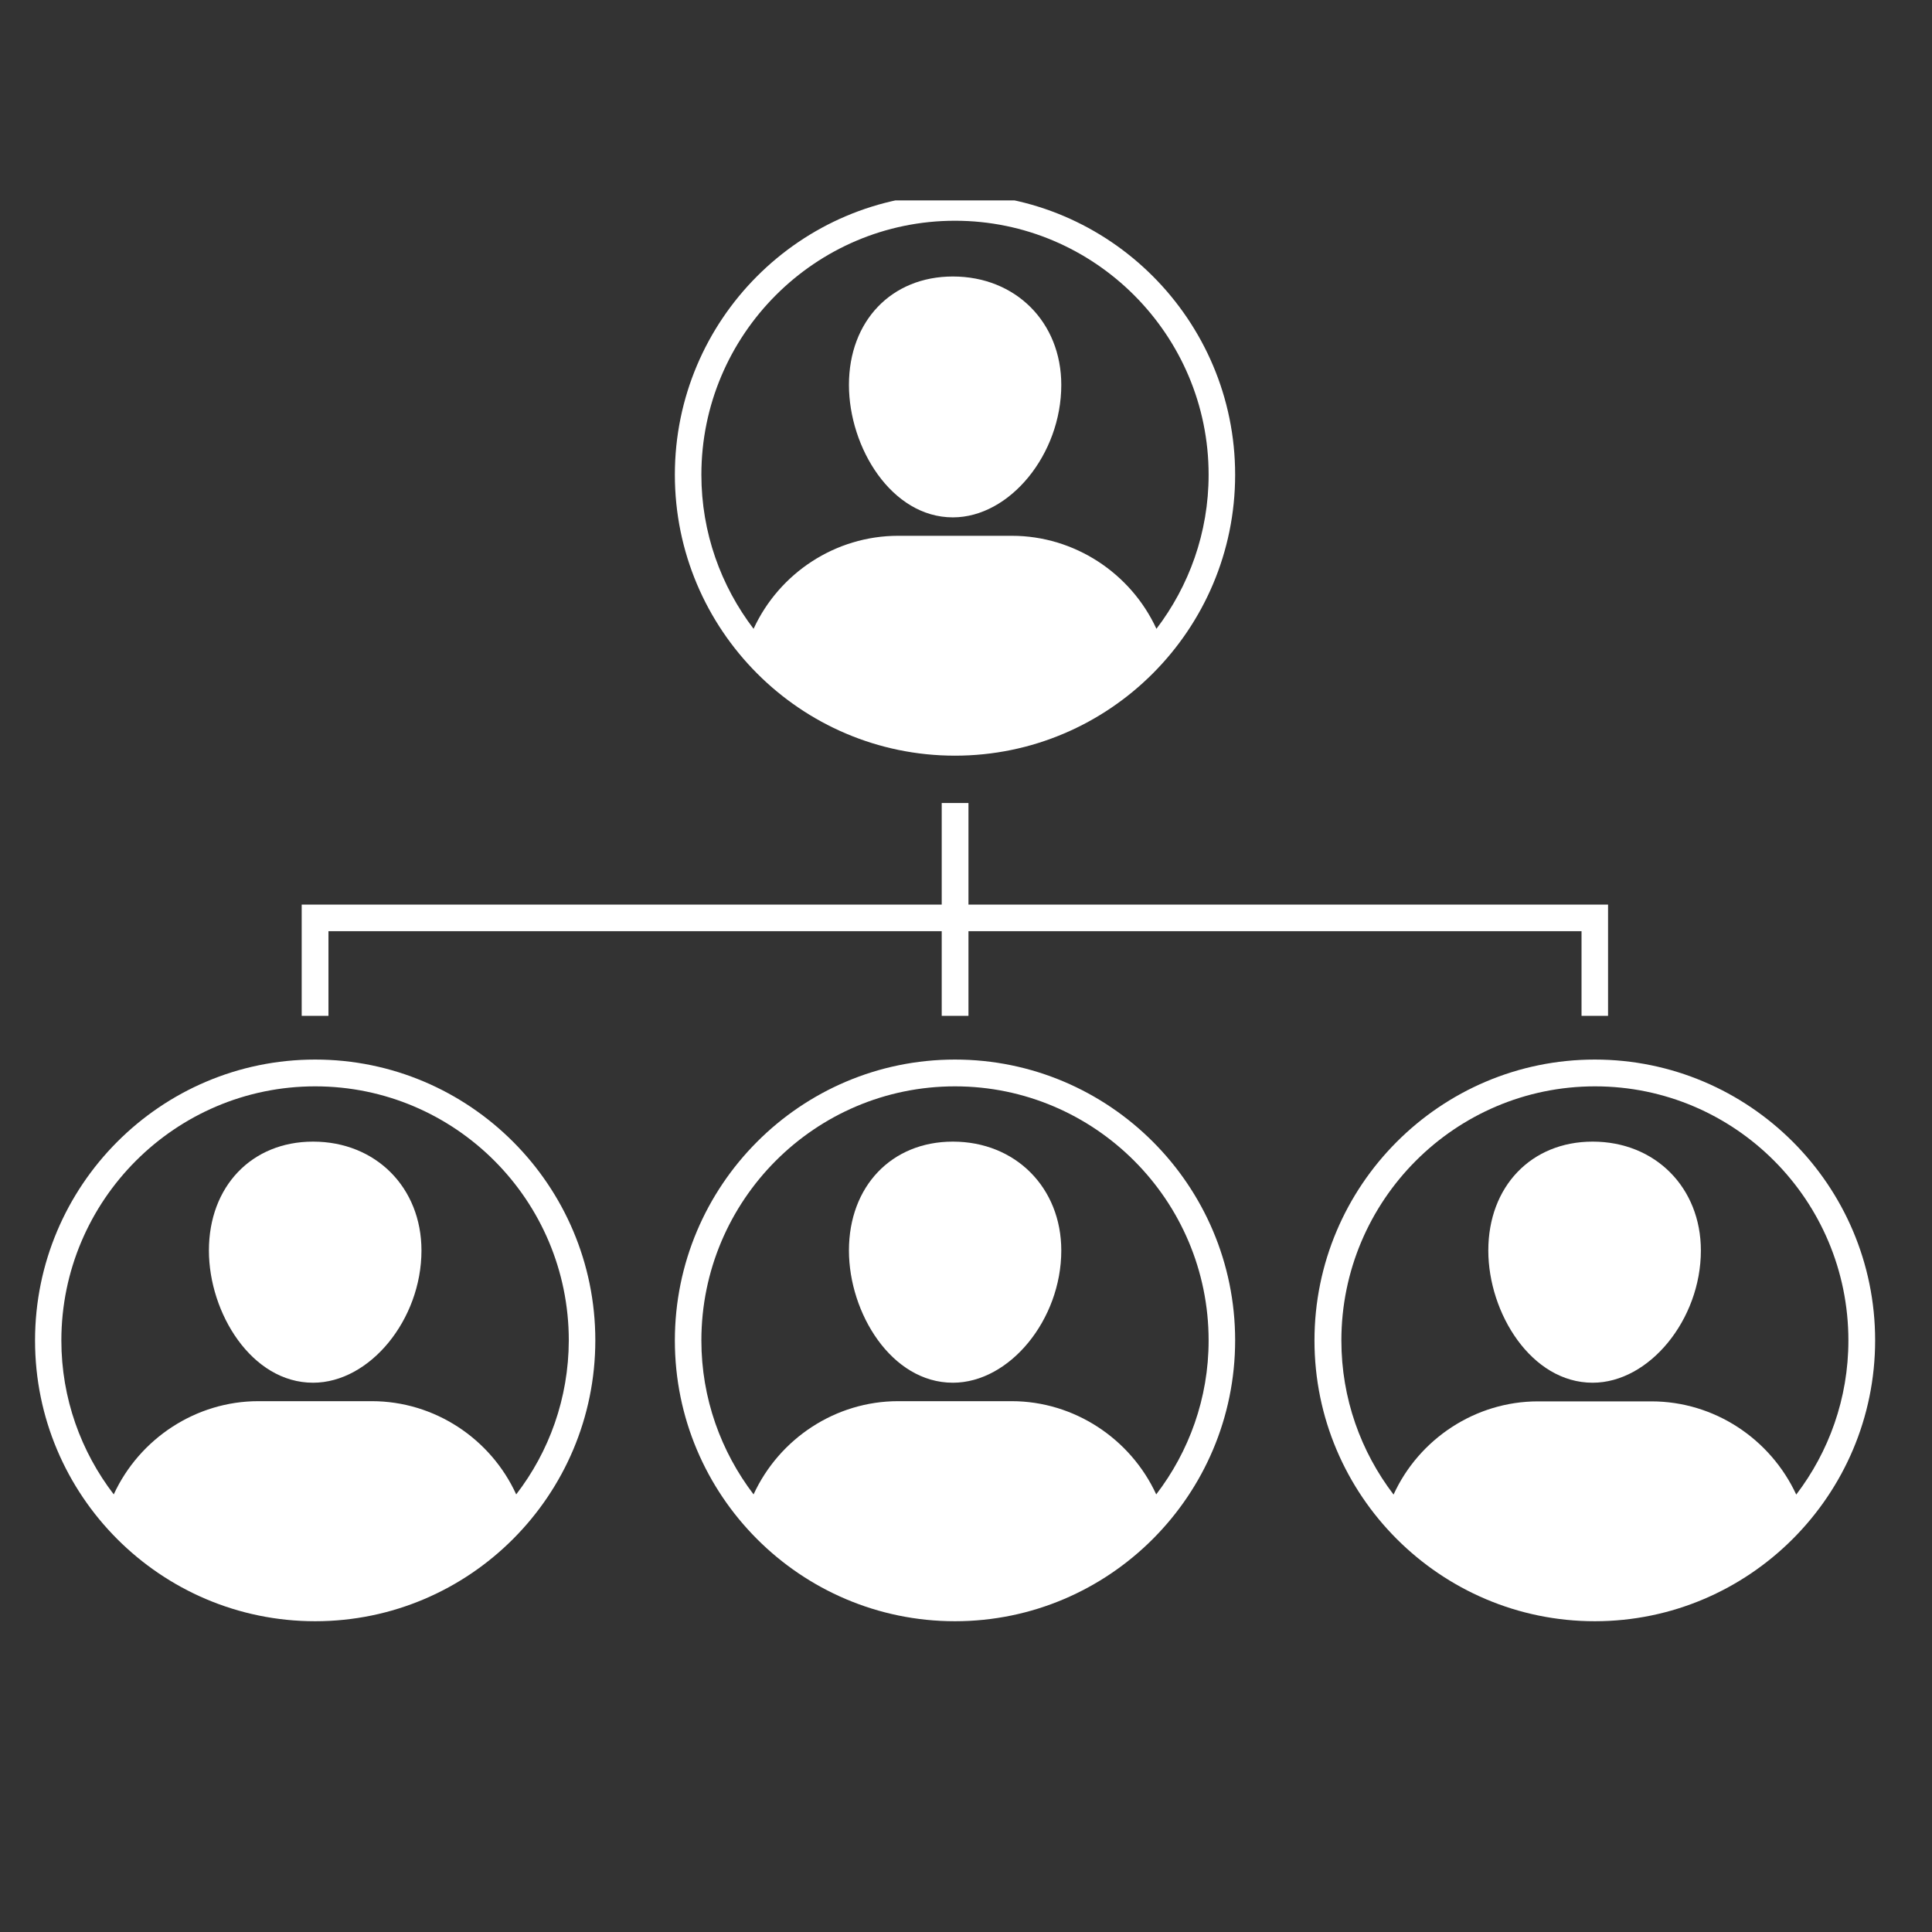
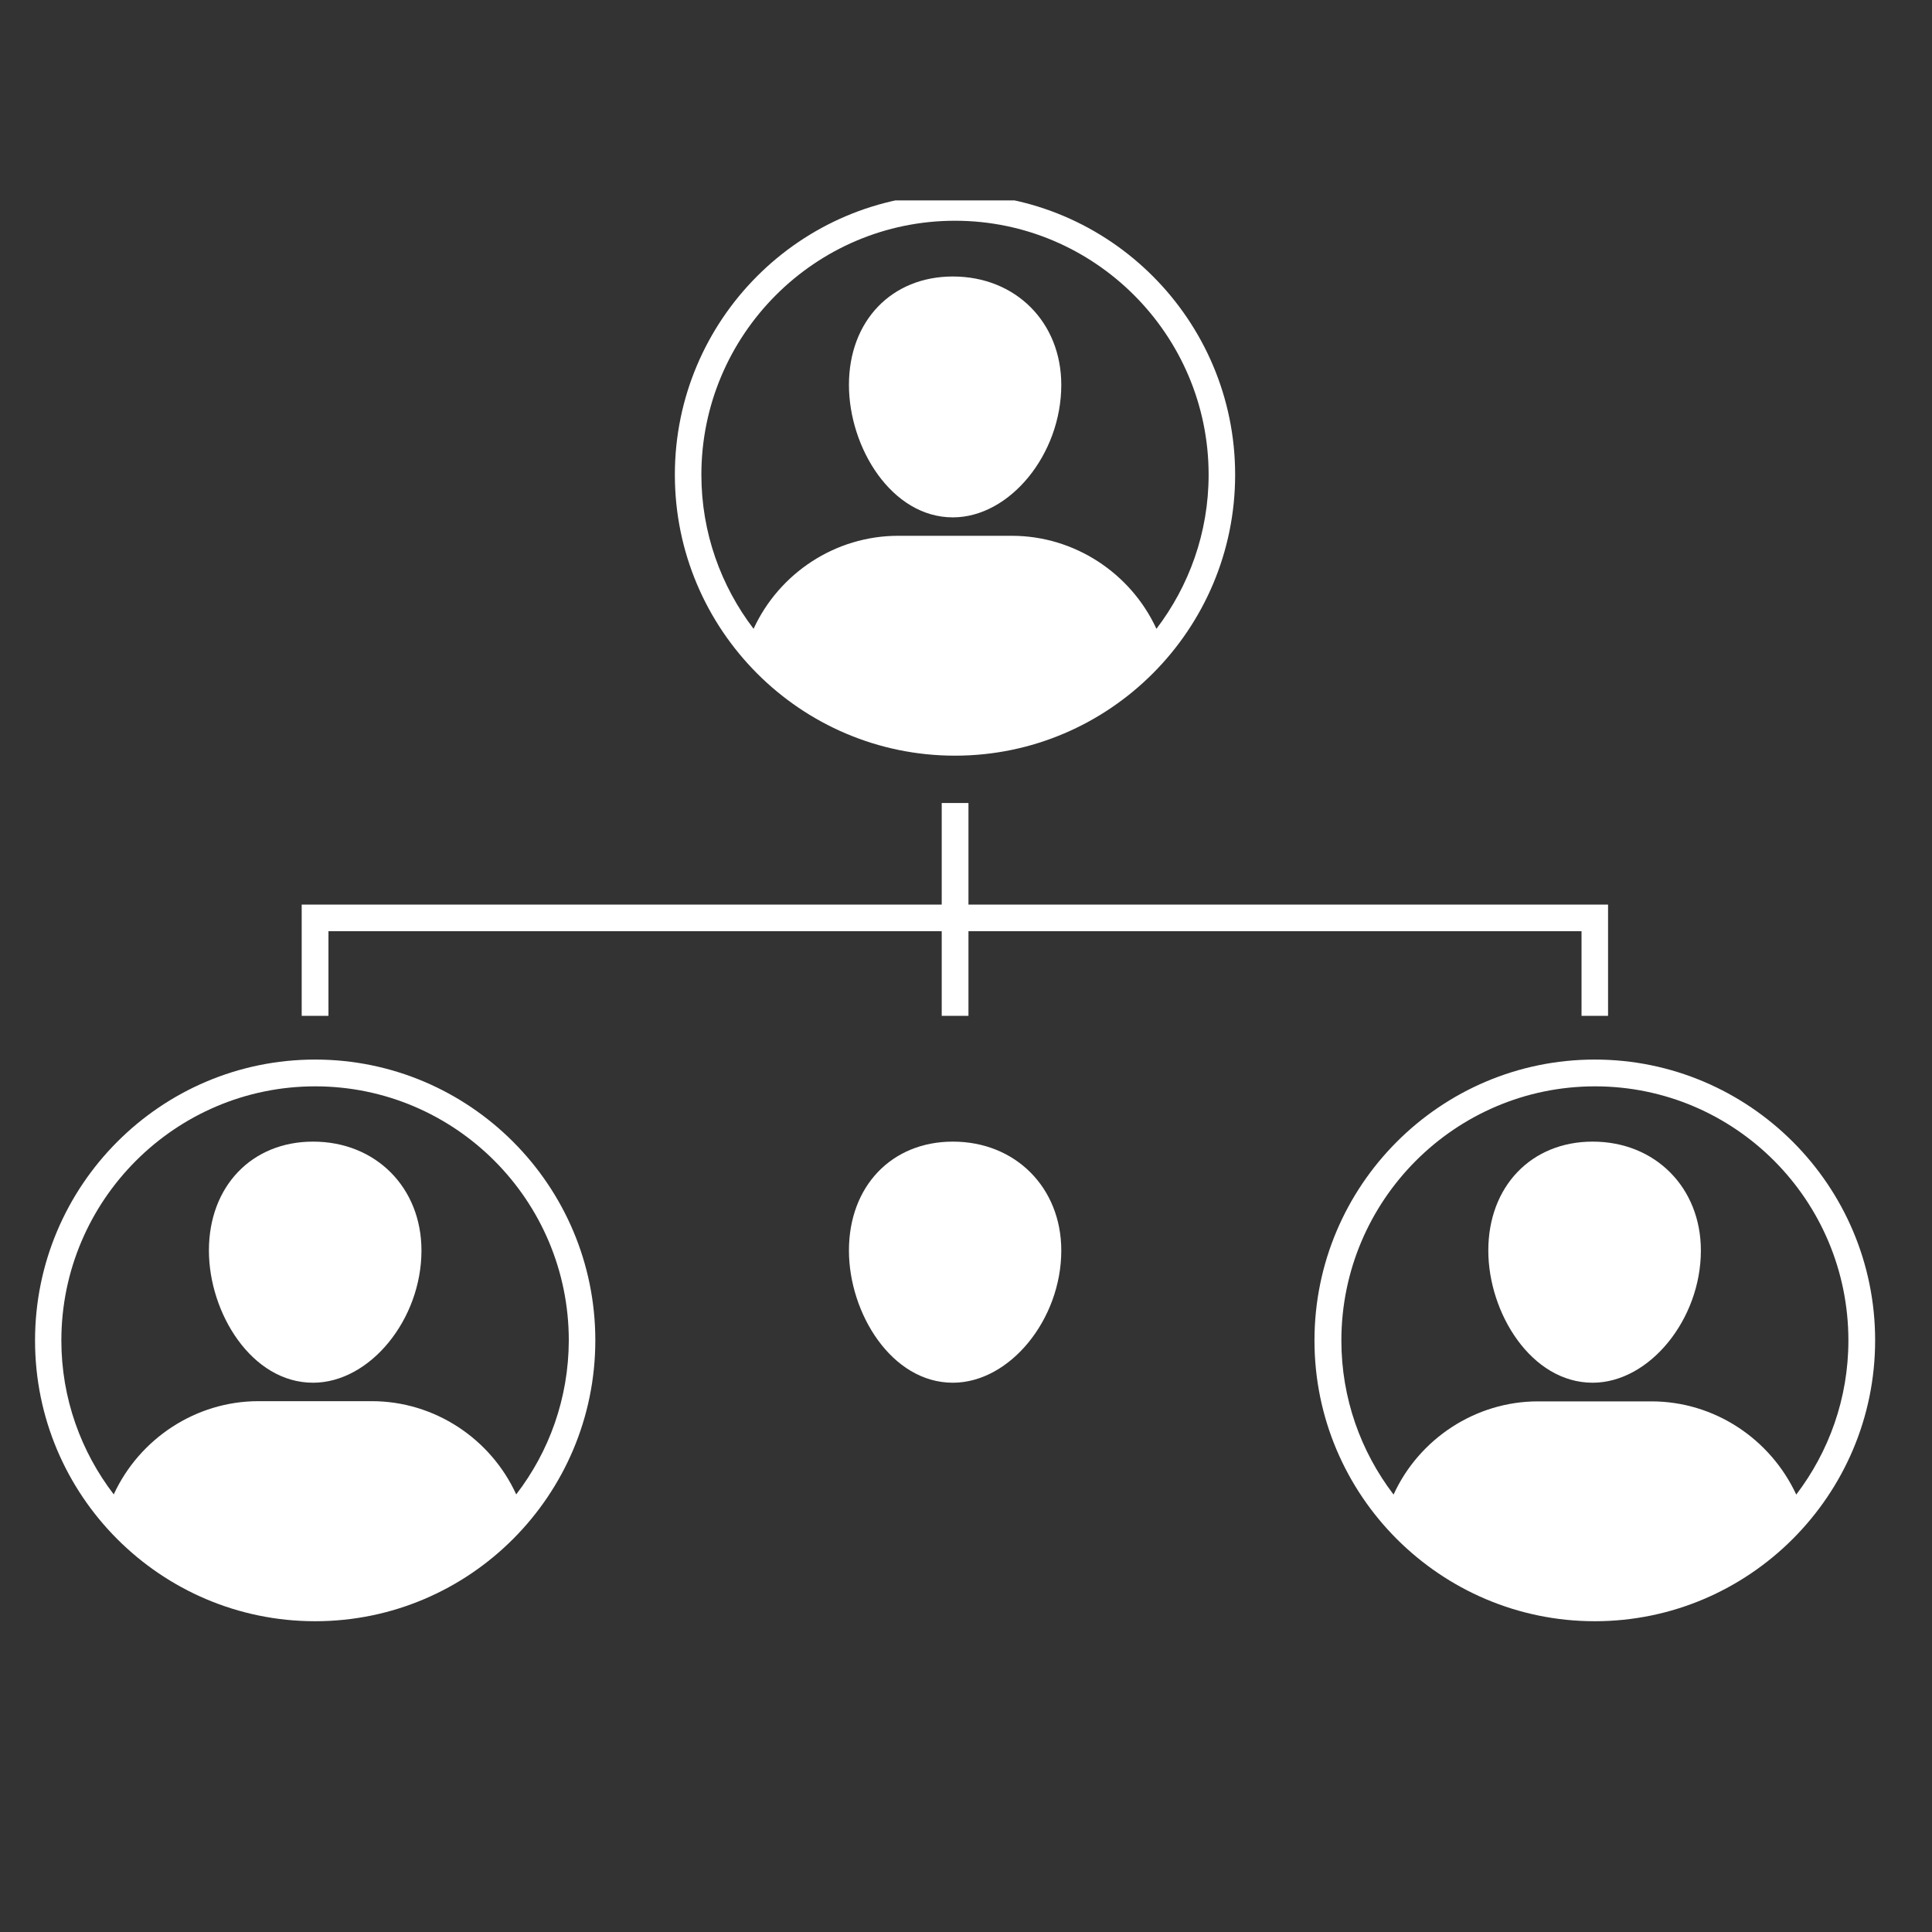
<svg xmlns="http://www.w3.org/2000/svg" width="450" zoomAndPan="magnify" viewBox="0 0 337.5 337.5" height="450" preserveAspectRatio="xMidYMid meet" version="1.0">
  <rect x="0" y="0" width="337.5" height="337.5" fill="#333333" stroke="none" />
  <defs>
    <clipPath id="71a436fe85">
      <path d="M 117 35.008 L 216 35.008 L 216 133 L 117 133 Z M 117 35.008 " clip-rule="nonzero" />
    </clipPath>
  </defs>
  <g clip-path="url(#71a436fe85)">
    <path fill="#ffffff" d="M 166.828 132.008 C 193.801 132.008 215.766 109.996 215.766 82.93 C 215.766 55.902 193.801 33.891 166.828 33.891 C 139.82 33.891 117.891 55.902 117.891 82.93 C 117.891 109.996 139.82 132.008 166.828 132.008 Z M 122.523 82.93 C 122.523 58.523 142.363 38.562 166.828 38.562 C 191.223 38.562 211.133 58.48 211.133 82.93 C 211.133 93.074 207.695 102.395 202.016 109.848 C 197.531 100.109 187.672 93.598 176.762 93.598 L 156.895 93.598 C 145.945 93.598 136.125 100.109 131.641 109.848 C 125.961 102.395 122.523 93.074 122.523 82.93 Z M 122.523 82.93 " fill-opacity="1" fill-rule="nonzero" />
  </g>
-   <path fill="#ffffff" d="M 166.828 185.094 C 139.82 185.094 117.891 207.105 117.891 234.172 C 117.891 261.242 139.82 283.211 166.828 283.211 C 193.801 283.211 215.766 261.199 215.766 234.137 C 215.766 207.066 193.801 185.094 166.828 185.094 Z M 201.98 261.055 C 197.496 251.32 187.633 244.77 176.727 244.77 L 156.895 244.77 C 145.945 244.77 136.125 251.32 131.641 261.055 C 125.961 253.598 122.523 244.281 122.523 234.172 C 122.523 209.691 142.363 189.773 166.828 189.773 C 191.223 189.773 211.133 209.648 211.133 234.172 C 211.133 244.281 207.695 253.598 201.98 261.055 Z M 201.98 261.055 " fill-opacity="1" fill-rule="nonzero" />
  <path fill="#ffffff" d="M 55.059 185.094 C 28.051 185.094 6.121 207.105 6.121 234.172 C 6.121 261.242 28.051 283.211 55.059 283.211 C 82.066 283.211 103.996 261.199 103.996 234.137 C 103.996 207.066 82.031 185.094 55.059 185.094 Z M 90.176 261.055 C 85.727 251.32 75.906 244.77 64.957 244.77 L 45.125 244.77 C 34.219 244.77 24.355 251.32 19.871 261.055 C 14.156 253.598 10.719 244.281 10.719 234.172 C 10.719 209.691 30.629 189.773 55.059 189.773 C 79.488 189.773 99.363 209.648 99.363 234.172 C 99.328 244.281 95.926 253.598 90.176 261.055 Z M 90.176 261.055 " fill-opacity="1" fill-rule="nonzero" />
  <path fill="#ffffff" d="M 278.598 185.094 C 251.59 185.094 229.625 207.105 229.625 234.172 C 229.625 261.242 251.625 283.211 278.598 283.211 C 305.562 283.211 327.566 261.199 327.566 234.137 C 327.566 207.066 305.562 185.094 278.598 185.094 Z M 288.496 244.805 L 268.656 244.805 C 257.75 244.805 247.887 251.355 243.441 261.086 C 237.727 253.598 234.324 244.281 234.324 234.172 C 234.324 209.691 254.203 189.773 278.633 189.773 C 303.062 189.773 322.895 209.648 322.895 234.172 C 322.895 244.312 319.465 253.641 313.785 261.086 C 309.266 251.355 299.477 244.805 288.496 244.805 Z M 288.496 244.805 " fill-opacity="1" fill-rule="nonzero" />
  <path fill="#ffffff" d="M 166.457 90.379 C 176.391 90.379 185.395 79.375 185.395 67.238 C 185.395 56.273 177.398 48.301 166.457 48.301 C 155.734 48.301 148.301 56.082 148.301 67.238 C 148.301 78.172 155.734 90.379 166.457 90.379 Z M 166.457 90.379 " fill-opacity="1" fill-rule="nonzero" />
  <path fill="#ffffff" d="M 166.457 199.43 C 155.734 199.43 148.301 207.254 148.301 218.453 C 148.301 229.379 155.734 241.547 166.457 241.547 C 176.391 241.547 185.395 230.504 185.395 218.453 C 185.395 207.477 177.398 199.43 166.457 199.43 Z M 166.457 199.43 " fill-opacity="1" fill-rule="nonzero" />
  <path fill="#ffffff" d="M 54.688 199.43 C 43.965 199.43 36.496 207.254 36.496 218.453 C 36.496 229.379 43.965 241.547 54.688 241.547 C 64.621 241.547 73.625 230.504 73.625 218.453 C 73.625 207.477 65.668 199.43 54.688 199.43 Z M 54.688 199.43 " fill-opacity="1" fill-rule="nonzero" />
  <path fill="#ffffff" d="M 278.219 199.43 C 267.504 199.43 259.992 207.254 259.992 218.453 C 259.992 229.379 267.504 241.547 278.219 241.547 C 288.117 241.547 297.125 230.504 297.125 218.453 C 297.125 207.477 289.168 199.43 278.219 199.43 Z M 278.219 199.43 " fill-opacity="1" fill-rule="nonzero" />
  <path fill="#ffffff" d="M 57.379 162.668 L 164.508 162.668 L 164.508 177.457 L 169.18 177.457 L 169.18 162.668 L 276.277 162.668 L 276.277 177.457 L 280.91 177.457 L 280.91 158.023 L 169.18 158.023 L 169.18 140.277 L 164.508 140.277 L 164.508 158.023 L 52.703 158.023 L 52.703 177.457 L 57.379 177.457 Z M 57.379 162.668 " fill-opacity="1" fill-rule="nonzero" />
</svg>